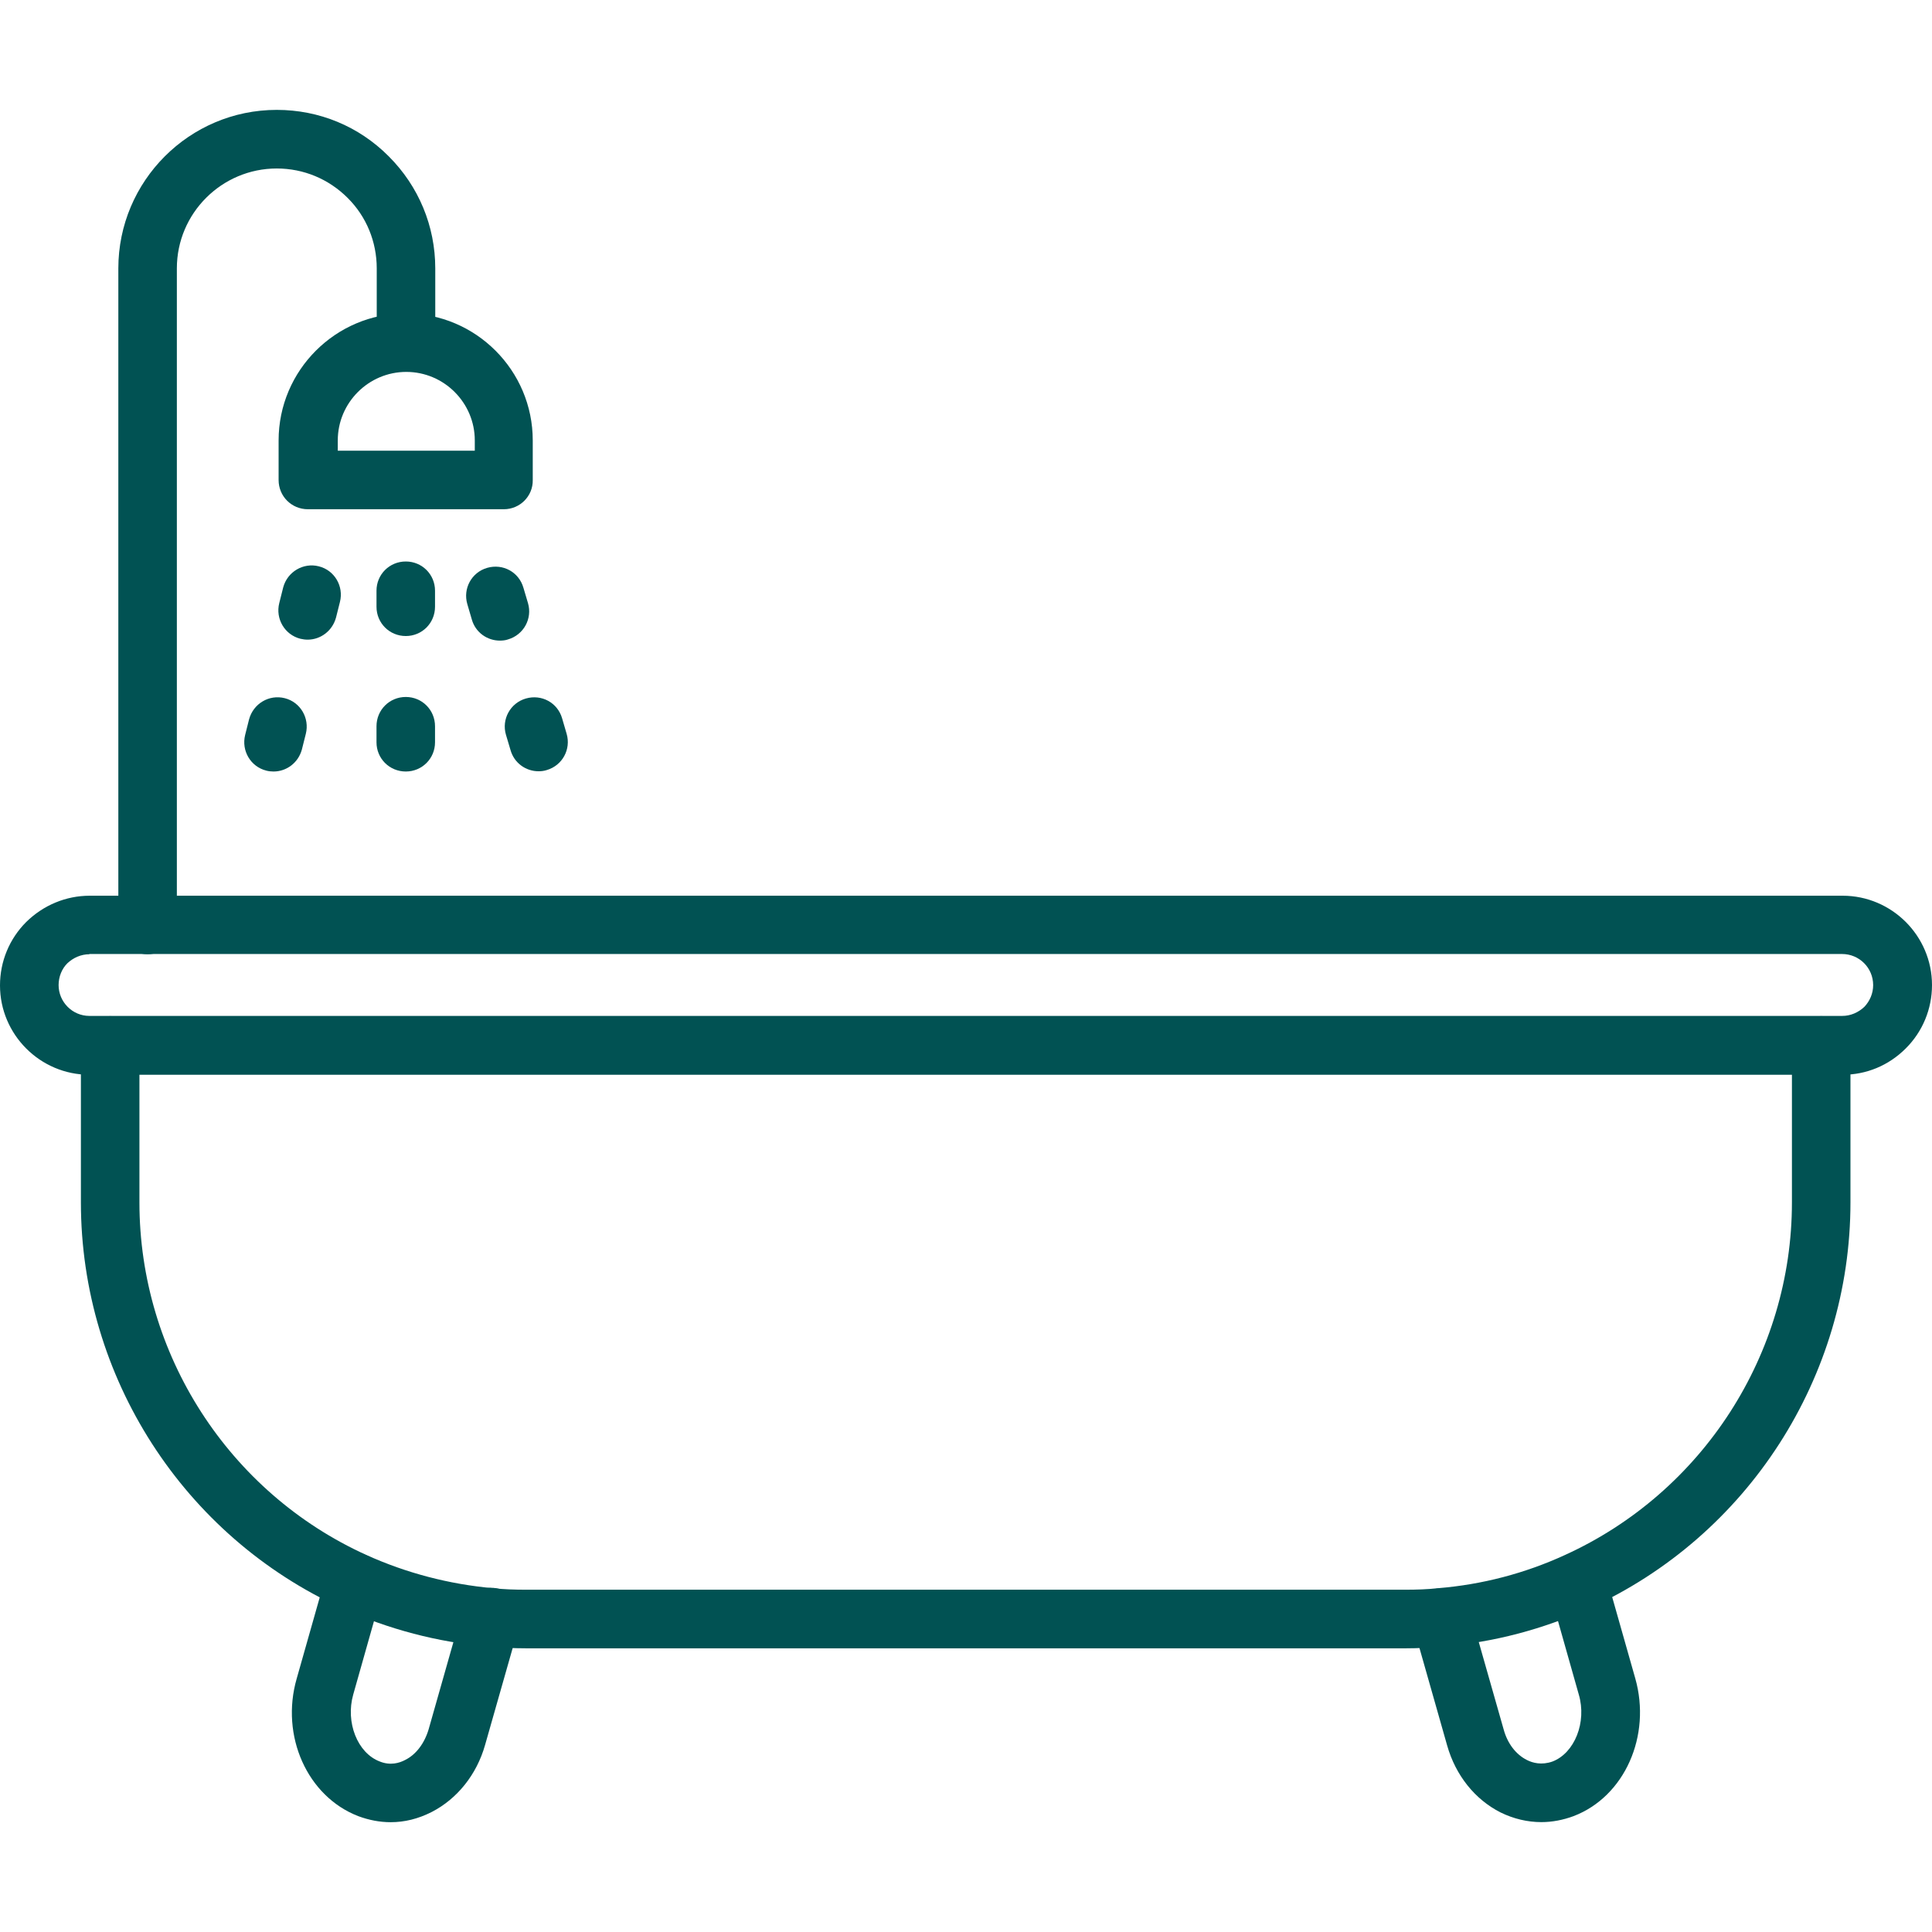
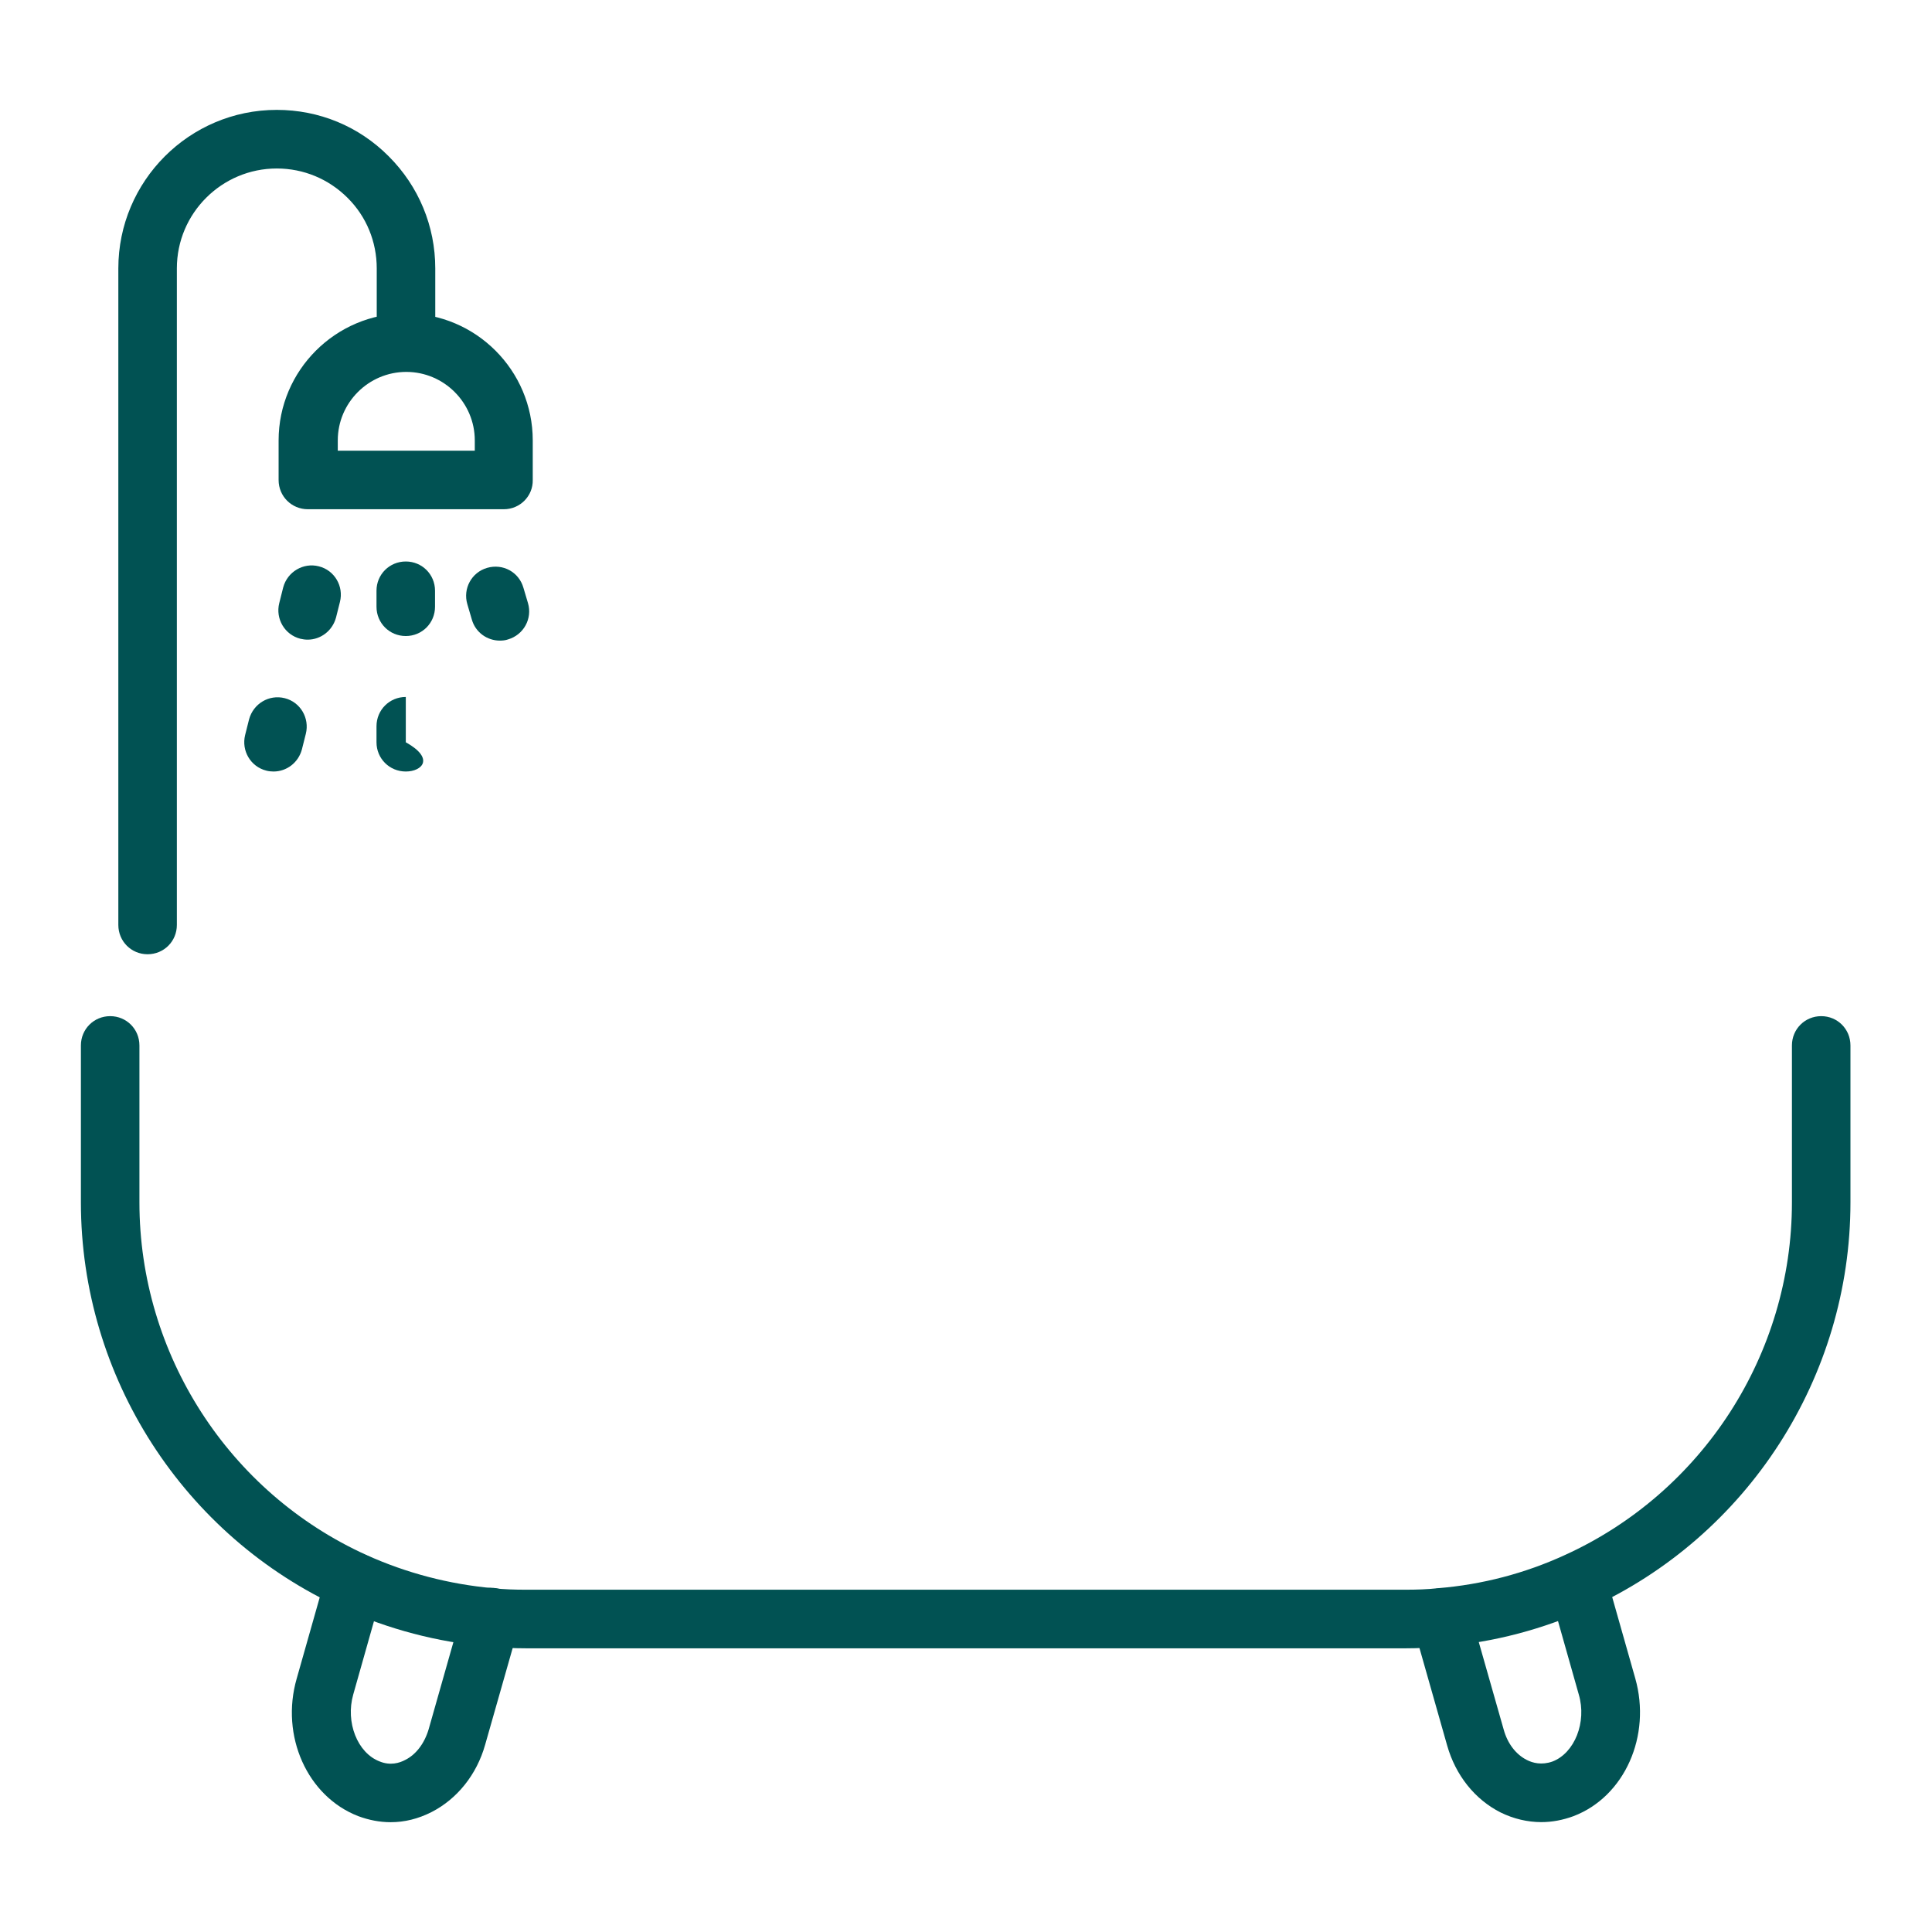
<svg xmlns="http://www.w3.org/2000/svg" width="24" height="24" viewBox="0 0 24 24" fill="none">
  <path d="M17.46 20.476H6.54C6.379 20.476 6.217 20.468 6.06 20.453C5.437 20.401 4.826 20.239 4.252 19.98C2.28 19.084 1.005 17.104 1.005 14.937V12.987C1.005 12.784 1.166 12.623 1.369 12.623C1.571 12.623 1.732 12.784 1.732 12.987V14.937C1.732 16.819 2.839 18.541 4.552 19.317C5.051 19.542 5.58 19.68 6.124 19.729C6.262 19.744 6.397 19.748 6.536 19.748H17.456C17.595 19.748 17.73 19.744 17.865 19.729C18.412 19.684 18.941 19.546 19.44 19.317C21.154 18.537 22.26 16.819 22.26 14.937V12.987C22.26 12.784 22.421 12.623 22.624 12.623C22.826 12.623 22.987 12.784 22.987 12.987V14.937C22.987 17.104 21.712 19.084 19.74 19.98C19.166 20.239 18.559 20.401 17.929 20.453C17.779 20.468 17.621 20.476 17.46 20.476Z" fill="#015253" />
-   <path d="M22.89 13.351H1.11C0.499 13.351 0 12.852 0 12.241C0 11.944 0.116 11.663 0.326 11.453C0.54 11.243 0.821 11.127 1.114 11.127H22.89C23.501 11.127 24 11.626 24 12.237C24 12.533 23.884 12.815 23.674 13.024C23.46 13.238 23.183 13.351 22.89 13.351ZM1.11 11.854C1.009 11.854 0.911 11.896 0.836 11.967C0.769 12.034 0.728 12.132 0.728 12.237C0.728 12.447 0.9 12.62 1.11 12.62H22.886C22.988 12.62 23.085 12.578 23.16 12.507C23.227 12.436 23.269 12.342 23.269 12.237C23.269 12.023 23.096 11.851 22.883 11.851H1.11V11.854Z" fill="#015253" />
  <path d="M19.147 22.635C18.975 22.635 18.802 22.594 18.641 22.515C18.322 22.354 18.082 22.054 17.977 21.683L17.554 20.194C17.497 19.999 17.61 19.8 17.805 19.744C18 19.688 18.199 19.8 18.255 19.995L18.679 21.484C18.727 21.66 18.832 21.795 18.967 21.863C19.039 21.9 19.151 21.93 19.286 21.882C19.56 21.777 19.714 21.394 19.612 21.049L19.245 19.752C19.189 19.557 19.301 19.358 19.496 19.302C19.691 19.245 19.89 19.358 19.946 19.553L20.314 20.85C20.516 21.563 20.182 22.317 19.549 22.56C19.417 22.609 19.282 22.635 19.147 22.635Z" fill="#015253" />
  <path d="M4.853 22.636C4.718 22.636 4.583 22.61 4.451 22.561C3.818 22.317 3.48 21.564 3.686 20.851L4.054 19.553C4.11 19.358 4.309 19.25 4.504 19.302C4.699 19.358 4.808 19.557 4.755 19.752L4.388 21.05C4.29 21.395 4.44 21.777 4.718 21.882C4.849 21.935 4.961 21.901 5.033 21.863C5.168 21.796 5.273 21.657 5.325 21.481L5.749 19.988C5.805 19.794 6.004 19.685 6.199 19.737C6.394 19.794 6.503 19.992 6.45 20.187L6.026 21.676C5.921 22.047 5.678 22.347 5.363 22.509C5.194 22.595 5.025 22.636 4.853 22.636Z" fill="#015253" />
  <path d="M1.833 11.854C1.631 11.854 1.47 11.693 1.47 11.49V3.334C1.47 2.25 2.351 1.365 3.438 1.365C3.963 1.365 4.458 1.568 4.83 1.943C5.201 2.314 5.407 2.809 5.407 3.334V4.253C5.407 4.455 5.246 4.616 5.043 4.616C4.841 4.616 4.68 4.455 4.68 4.253V3.334C4.68 3.004 4.552 2.689 4.316 2.456C4.083 2.224 3.772 2.093 3.438 2.093C2.756 2.093 2.197 2.648 2.197 3.334V11.49C2.197 11.693 2.036 11.854 1.833 11.854Z" fill="#015253" />
  <path d="M6.258 6.326H3.825C3.622 6.326 3.461 6.165 3.461 5.963V5.471C3.461 4.601 4.17 3.893 5.04 3.893C5.91 3.893 6.618 4.601 6.618 5.471V5.963C6.622 6.161 6.461 6.326 6.258 6.326ZM4.192 5.599H5.898V5.471C5.898 5.003 5.516 4.62 5.047 4.62C4.578 4.62 4.196 5.003 4.196 5.471V5.599H4.192Z" fill="#015253" />
  <path d="M3.822 7.946C3.792 7.946 3.762 7.942 3.732 7.935C3.537 7.886 3.42 7.687 3.469 7.492L3.518 7.297C3.57 7.102 3.769 6.986 3.96 7.035C4.155 7.083 4.272 7.282 4.223 7.477L4.174 7.672C4.129 7.837 3.983 7.946 3.822 7.946Z" fill="#015253" />
  <path d="M3.398 9.584C3.368 9.584 3.338 9.581 3.308 9.573C3.113 9.524 2.997 9.326 3.045 9.131L3.094 8.936C3.147 8.741 3.342 8.624 3.537 8.673C3.732 8.722 3.848 8.921 3.799 9.116L3.75 9.311C3.705 9.476 3.559 9.584 3.398 9.584Z" fill="#015253" />
  <path d="M5.041 7.901C4.838 7.901 4.677 7.74 4.677 7.537V7.338C4.677 7.136 4.838 6.975 5.041 6.975C5.243 6.975 5.404 7.136 5.404 7.338V7.537C5.404 7.74 5.243 7.901 5.041 7.901Z" fill="#015253" />
-   <path d="M5.041 9.584C4.838 9.584 4.677 9.423 4.677 9.221V9.022C4.677 8.819 4.838 8.658 5.041 8.658C5.243 8.658 5.404 8.819 5.404 9.022V9.221C5.404 9.423 5.243 9.584 5.041 9.584Z" fill="#015253" />
+   <path d="M5.041 9.584C4.838 9.584 4.677 9.423 4.677 9.221V9.022C4.677 8.819 4.838 8.658 5.041 8.658V9.221C5.404 9.423 5.243 9.584 5.041 9.584Z" fill="#015253" />
  <path d="M6.21 7.958C6.052 7.958 5.906 7.856 5.861 7.695L5.805 7.504C5.749 7.313 5.857 7.11 6.052 7.054C6.247 6.998 6.446 7.106 6.502 7.301L6.559 7.493C6.615 7.684 6.506 7.886 6.311 7.943C6.281 7.954 6.244 7.958 6.21 7.958Z" fill="#015253" />
-   <path d="M6.69 9.581C6.533 9.581 6.387 9.479 6.342 9.318L6.285 9.127C6.229 8.936 6.338 8.733 6.533 8.677C6.728 8.621 6.927 8.729 6.983 8.924L7.039 9.116C7.095 9.307 6.987 9.509 6.792 9.566C6.758 9.577 6.724 9.581 6.69 9.581Z" fill="#015253" />
</svg>